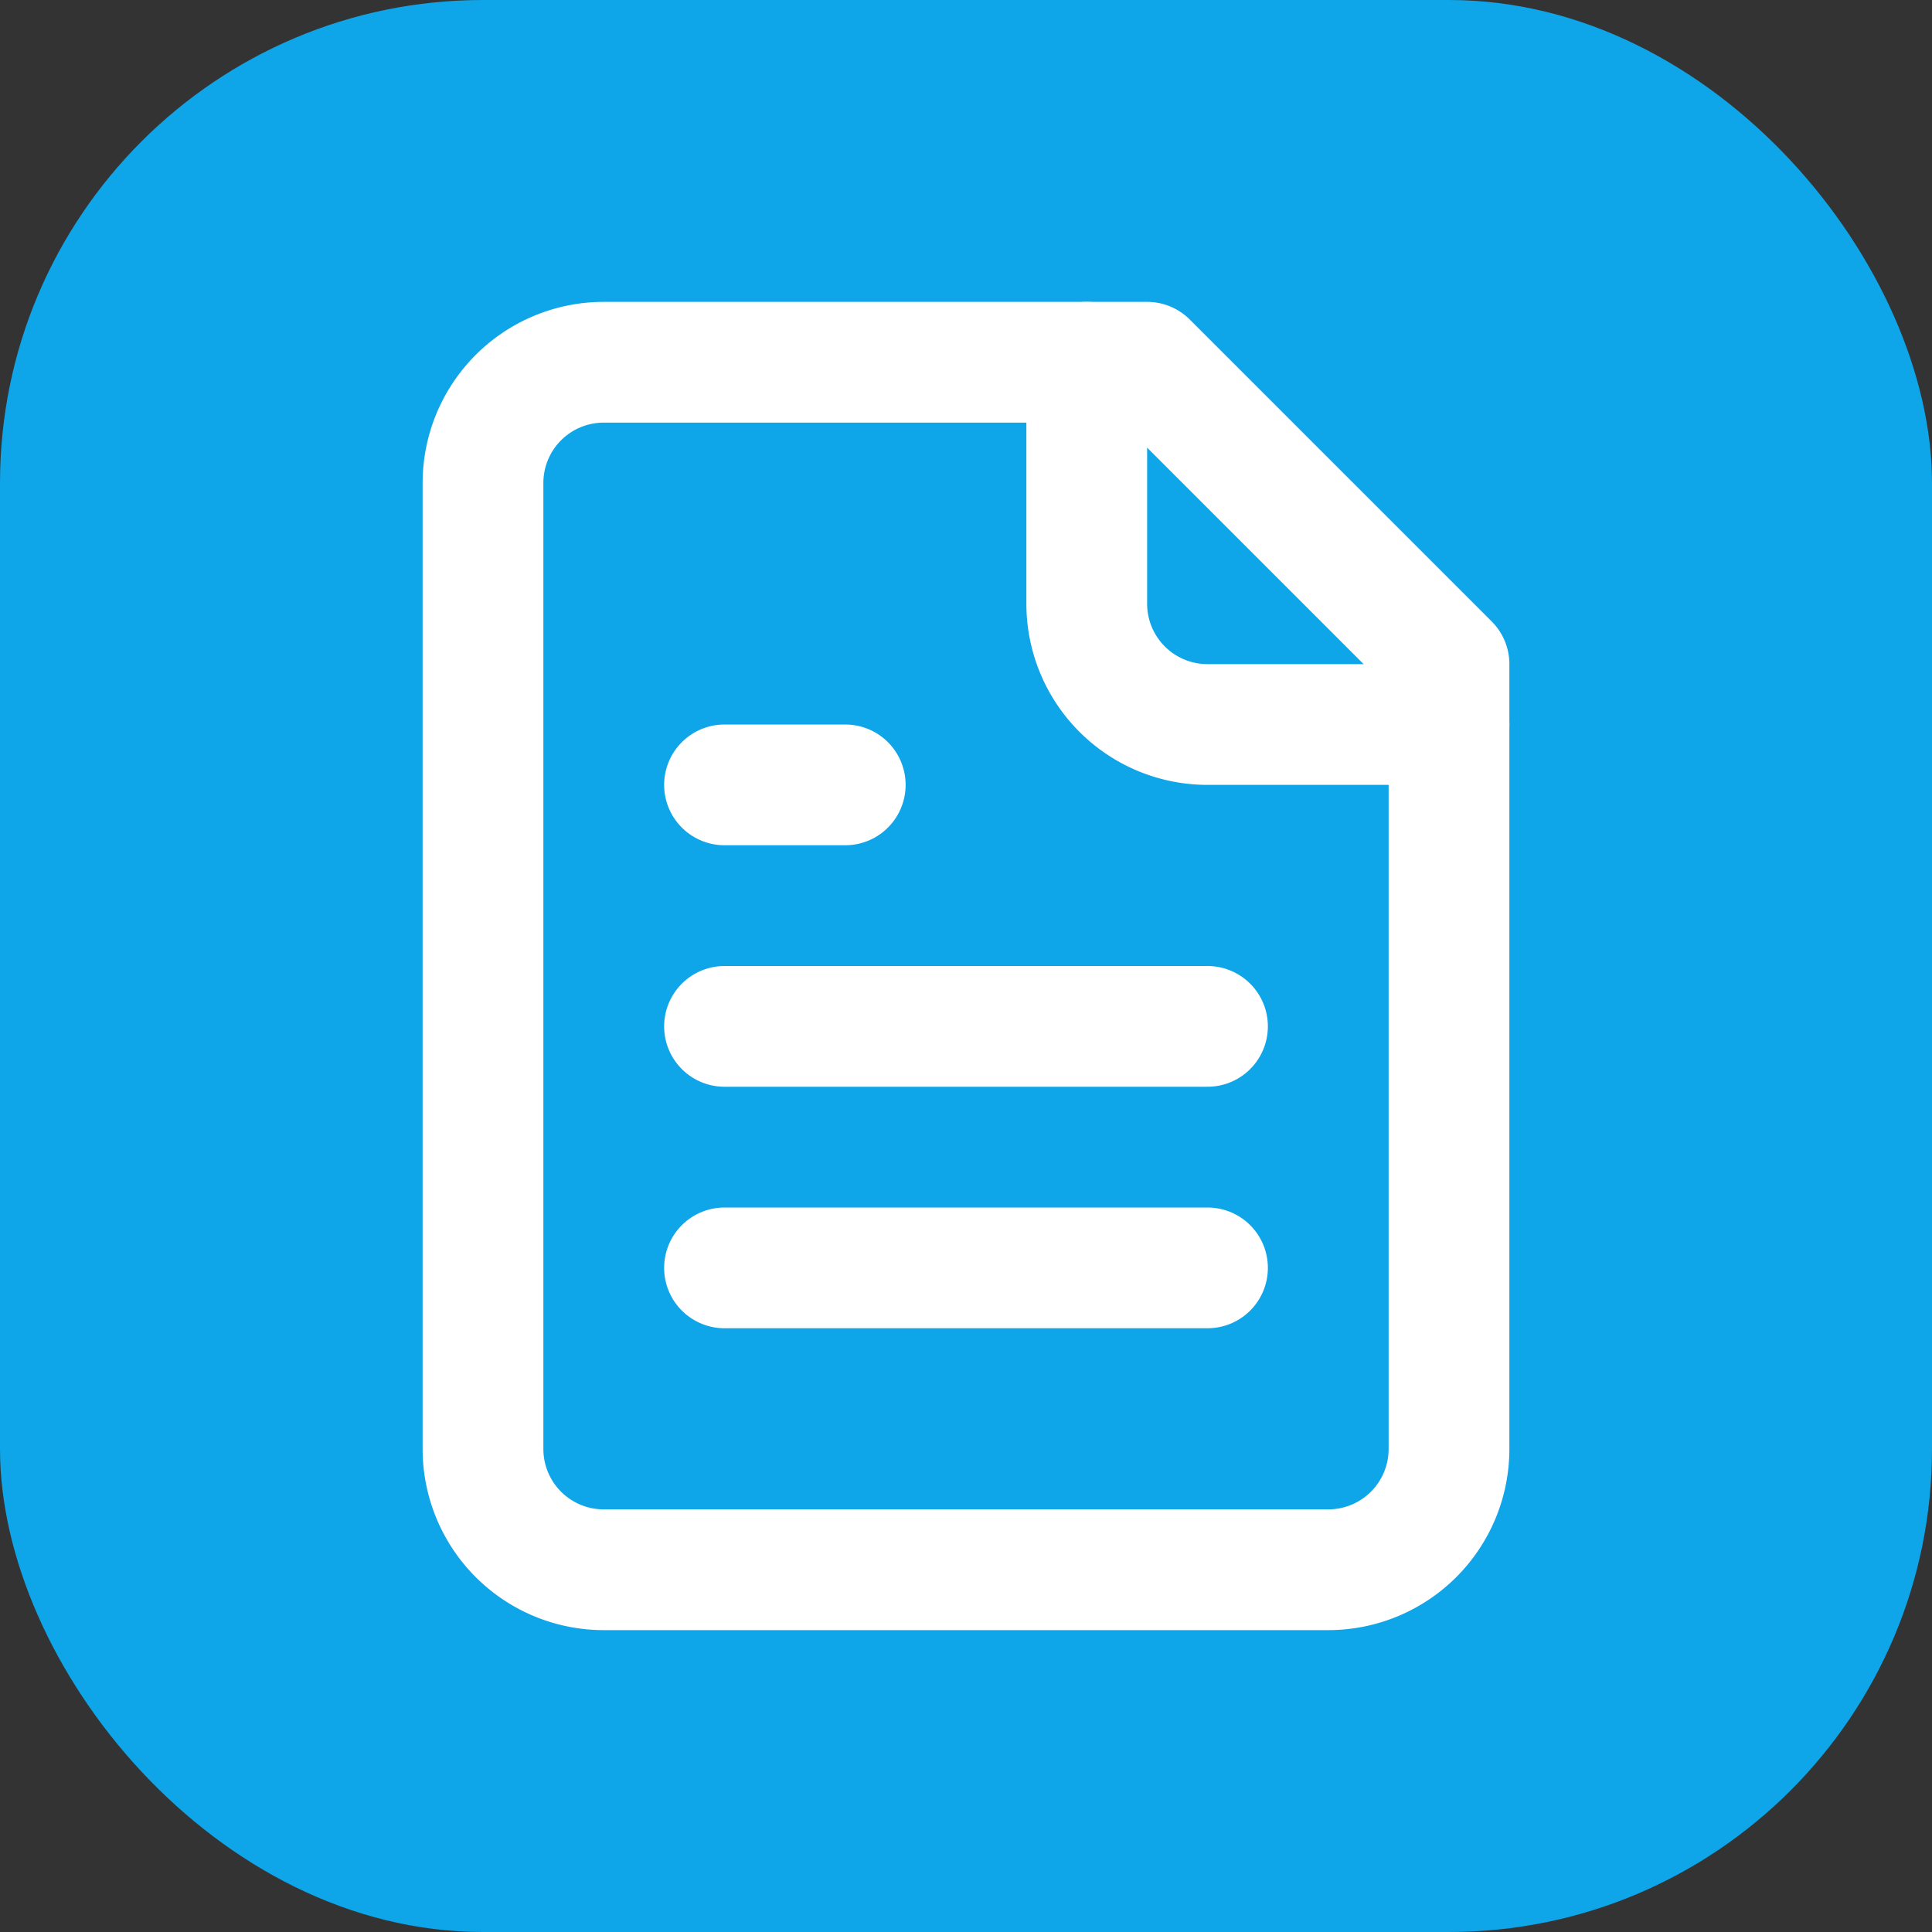
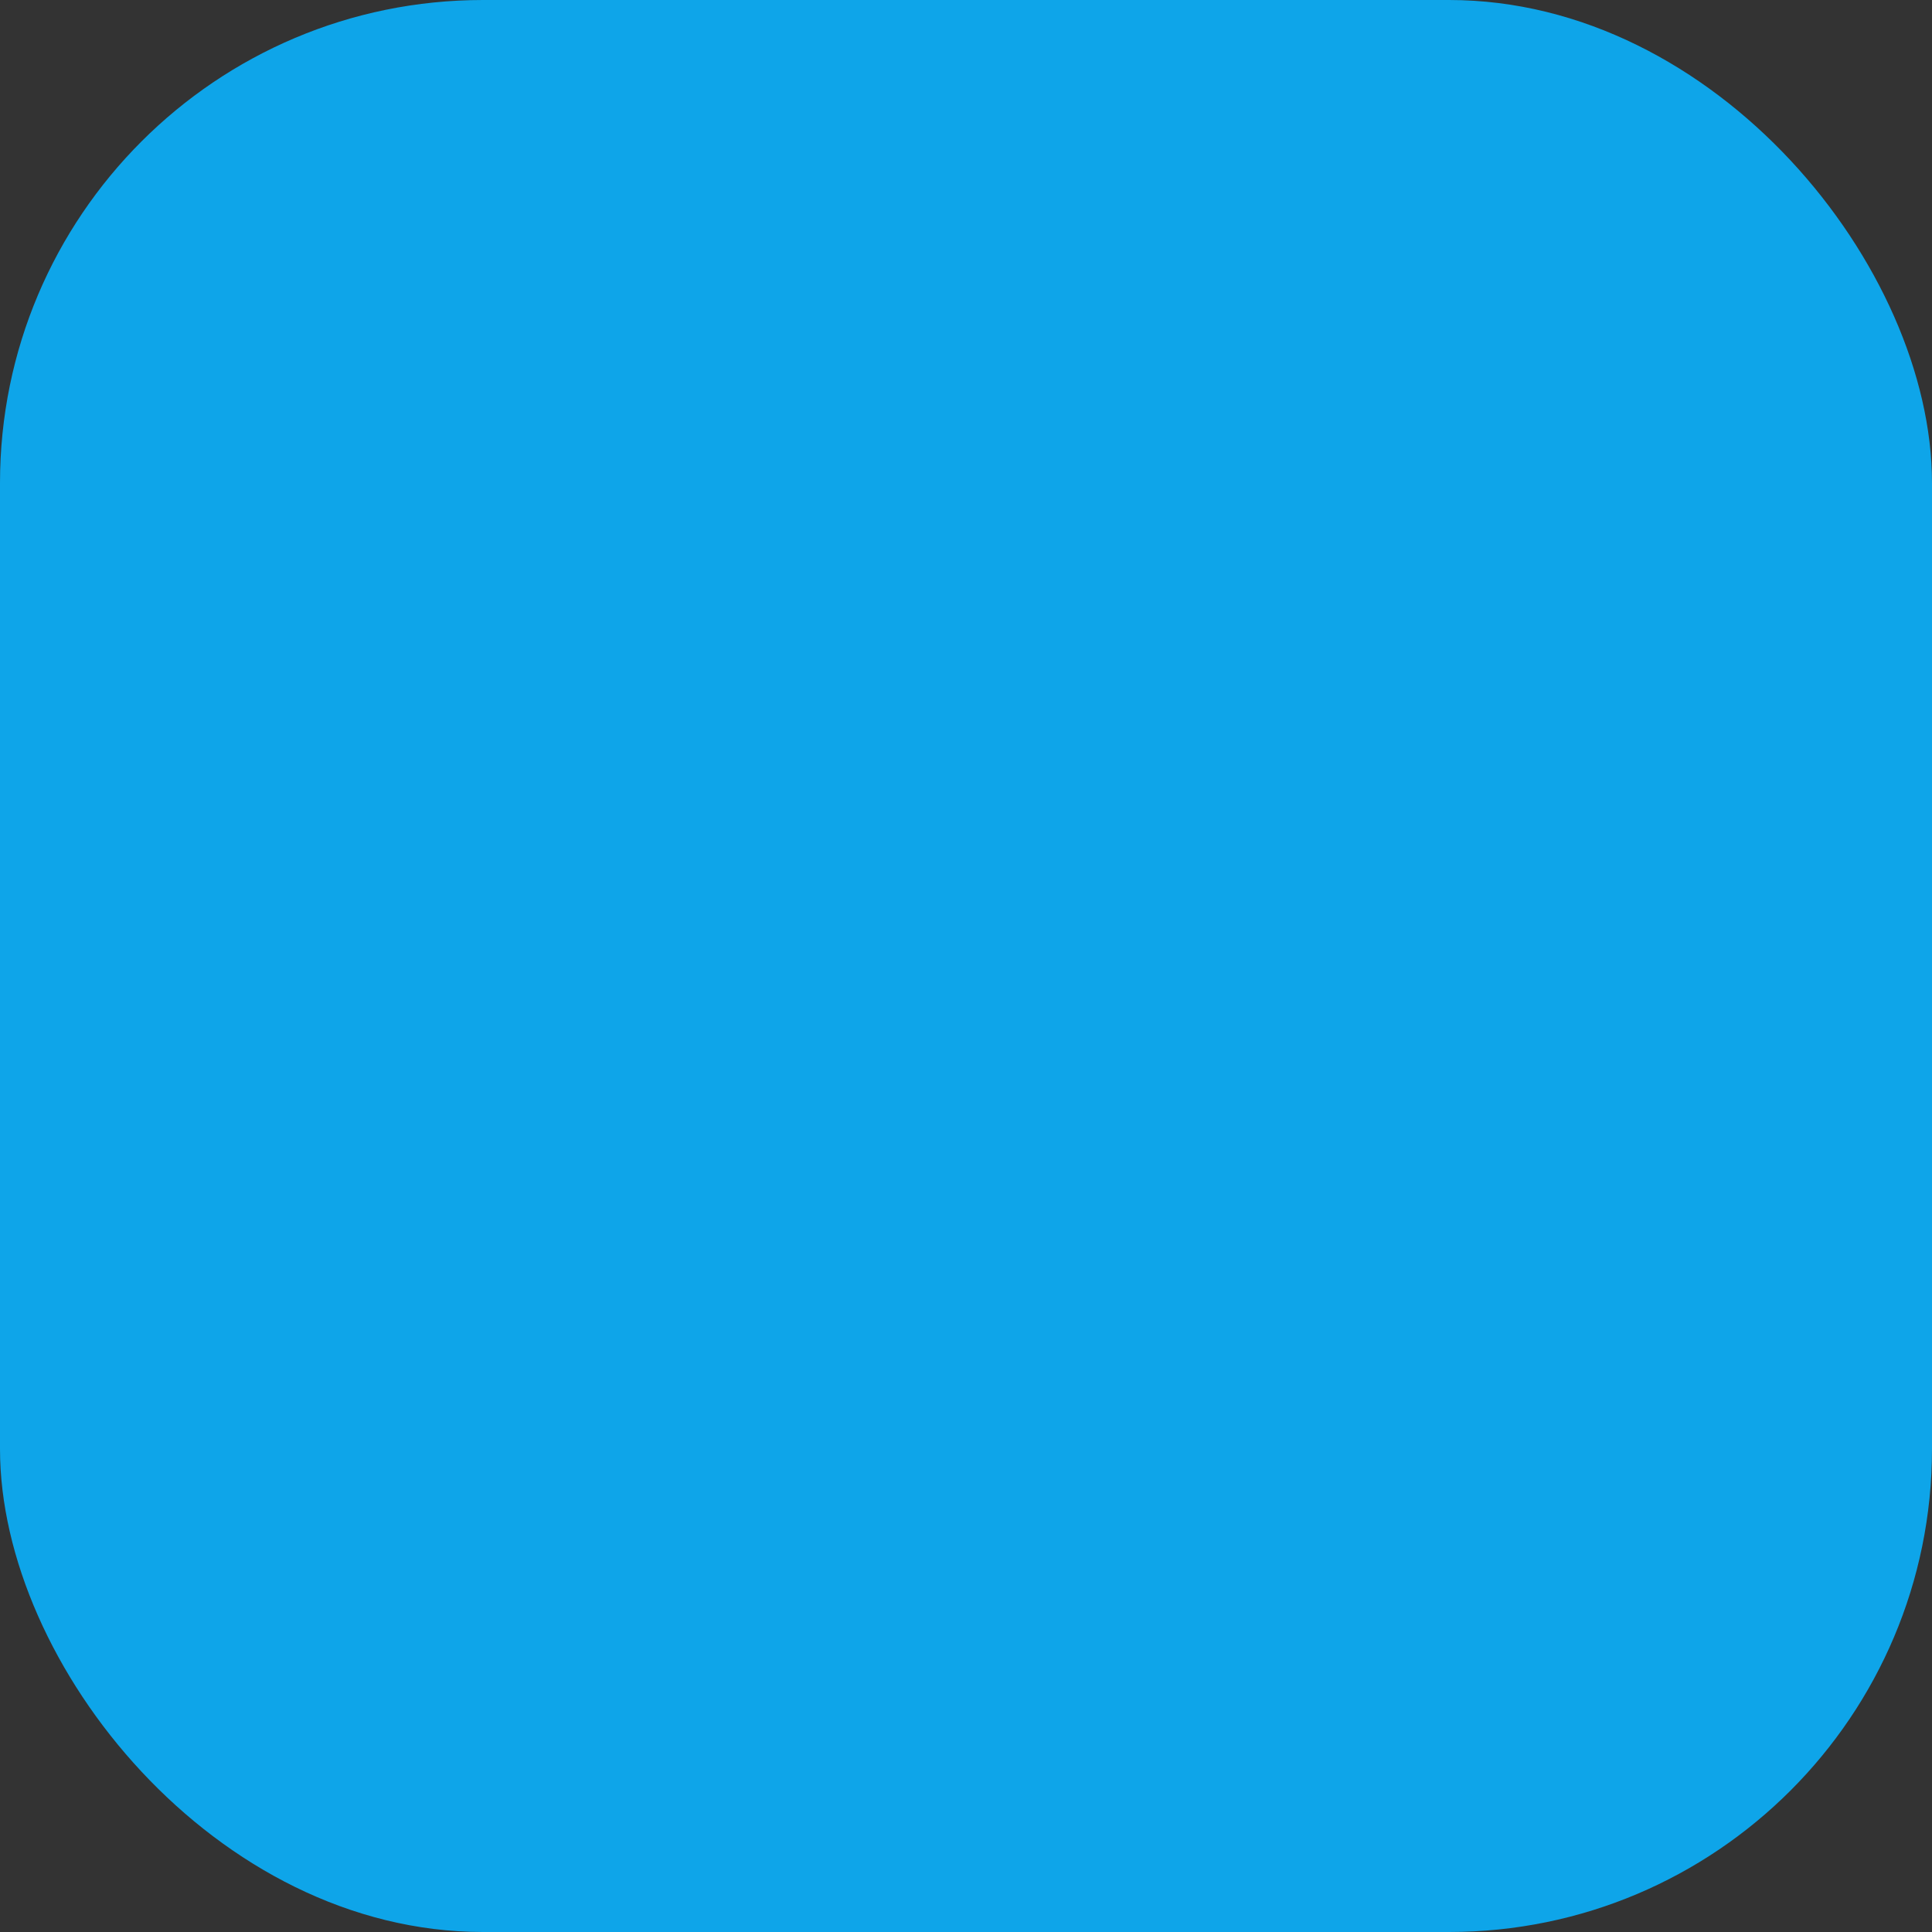
<svg xmlns="http://www.w3.org/2000/svg" width="32" height="32" viewBox="0 0 32 32">
  <rect x="0" y="0" width="32" height="32" fill="#333333" stroke="none" />
  <rect width="32" height="32" rx="8" fill="#0EA5E9" />
  <g transform="translate(4, 4)">
-     <path d="M15 2H6a2 2 0 0 0-2 2v16a2 2 0 0 0 2 2h12a2 2 0 0 0 2-2V7Z" fill="none" stroke="white" stroke-width="2" stroke-linecap="round" stroke-linejoin="round" />
-     <path d="M14 2v4a2 2 0 0 0 2 2h4" fill="none" stroke="white" stroke-width="2" stroke-linecap="round" stroke-linejoin="round" />
-     <path d="M10 9H8" fill="none" stroke="white" stroke-width="2" stroke-linecap="round" stroke-linejoin="round" />
-     <path d="M16 13H8" fill="none" stroke="white" stroke-width="2" stroke-linecap="round" stroke-linejoin="round" />
-     <path d="M16 17H8" fill="none" stroke="white" stroke-width="2" stroke-linecap="round" stroke-linejoin="round" />
-   </g>
+     </g>
</svg>